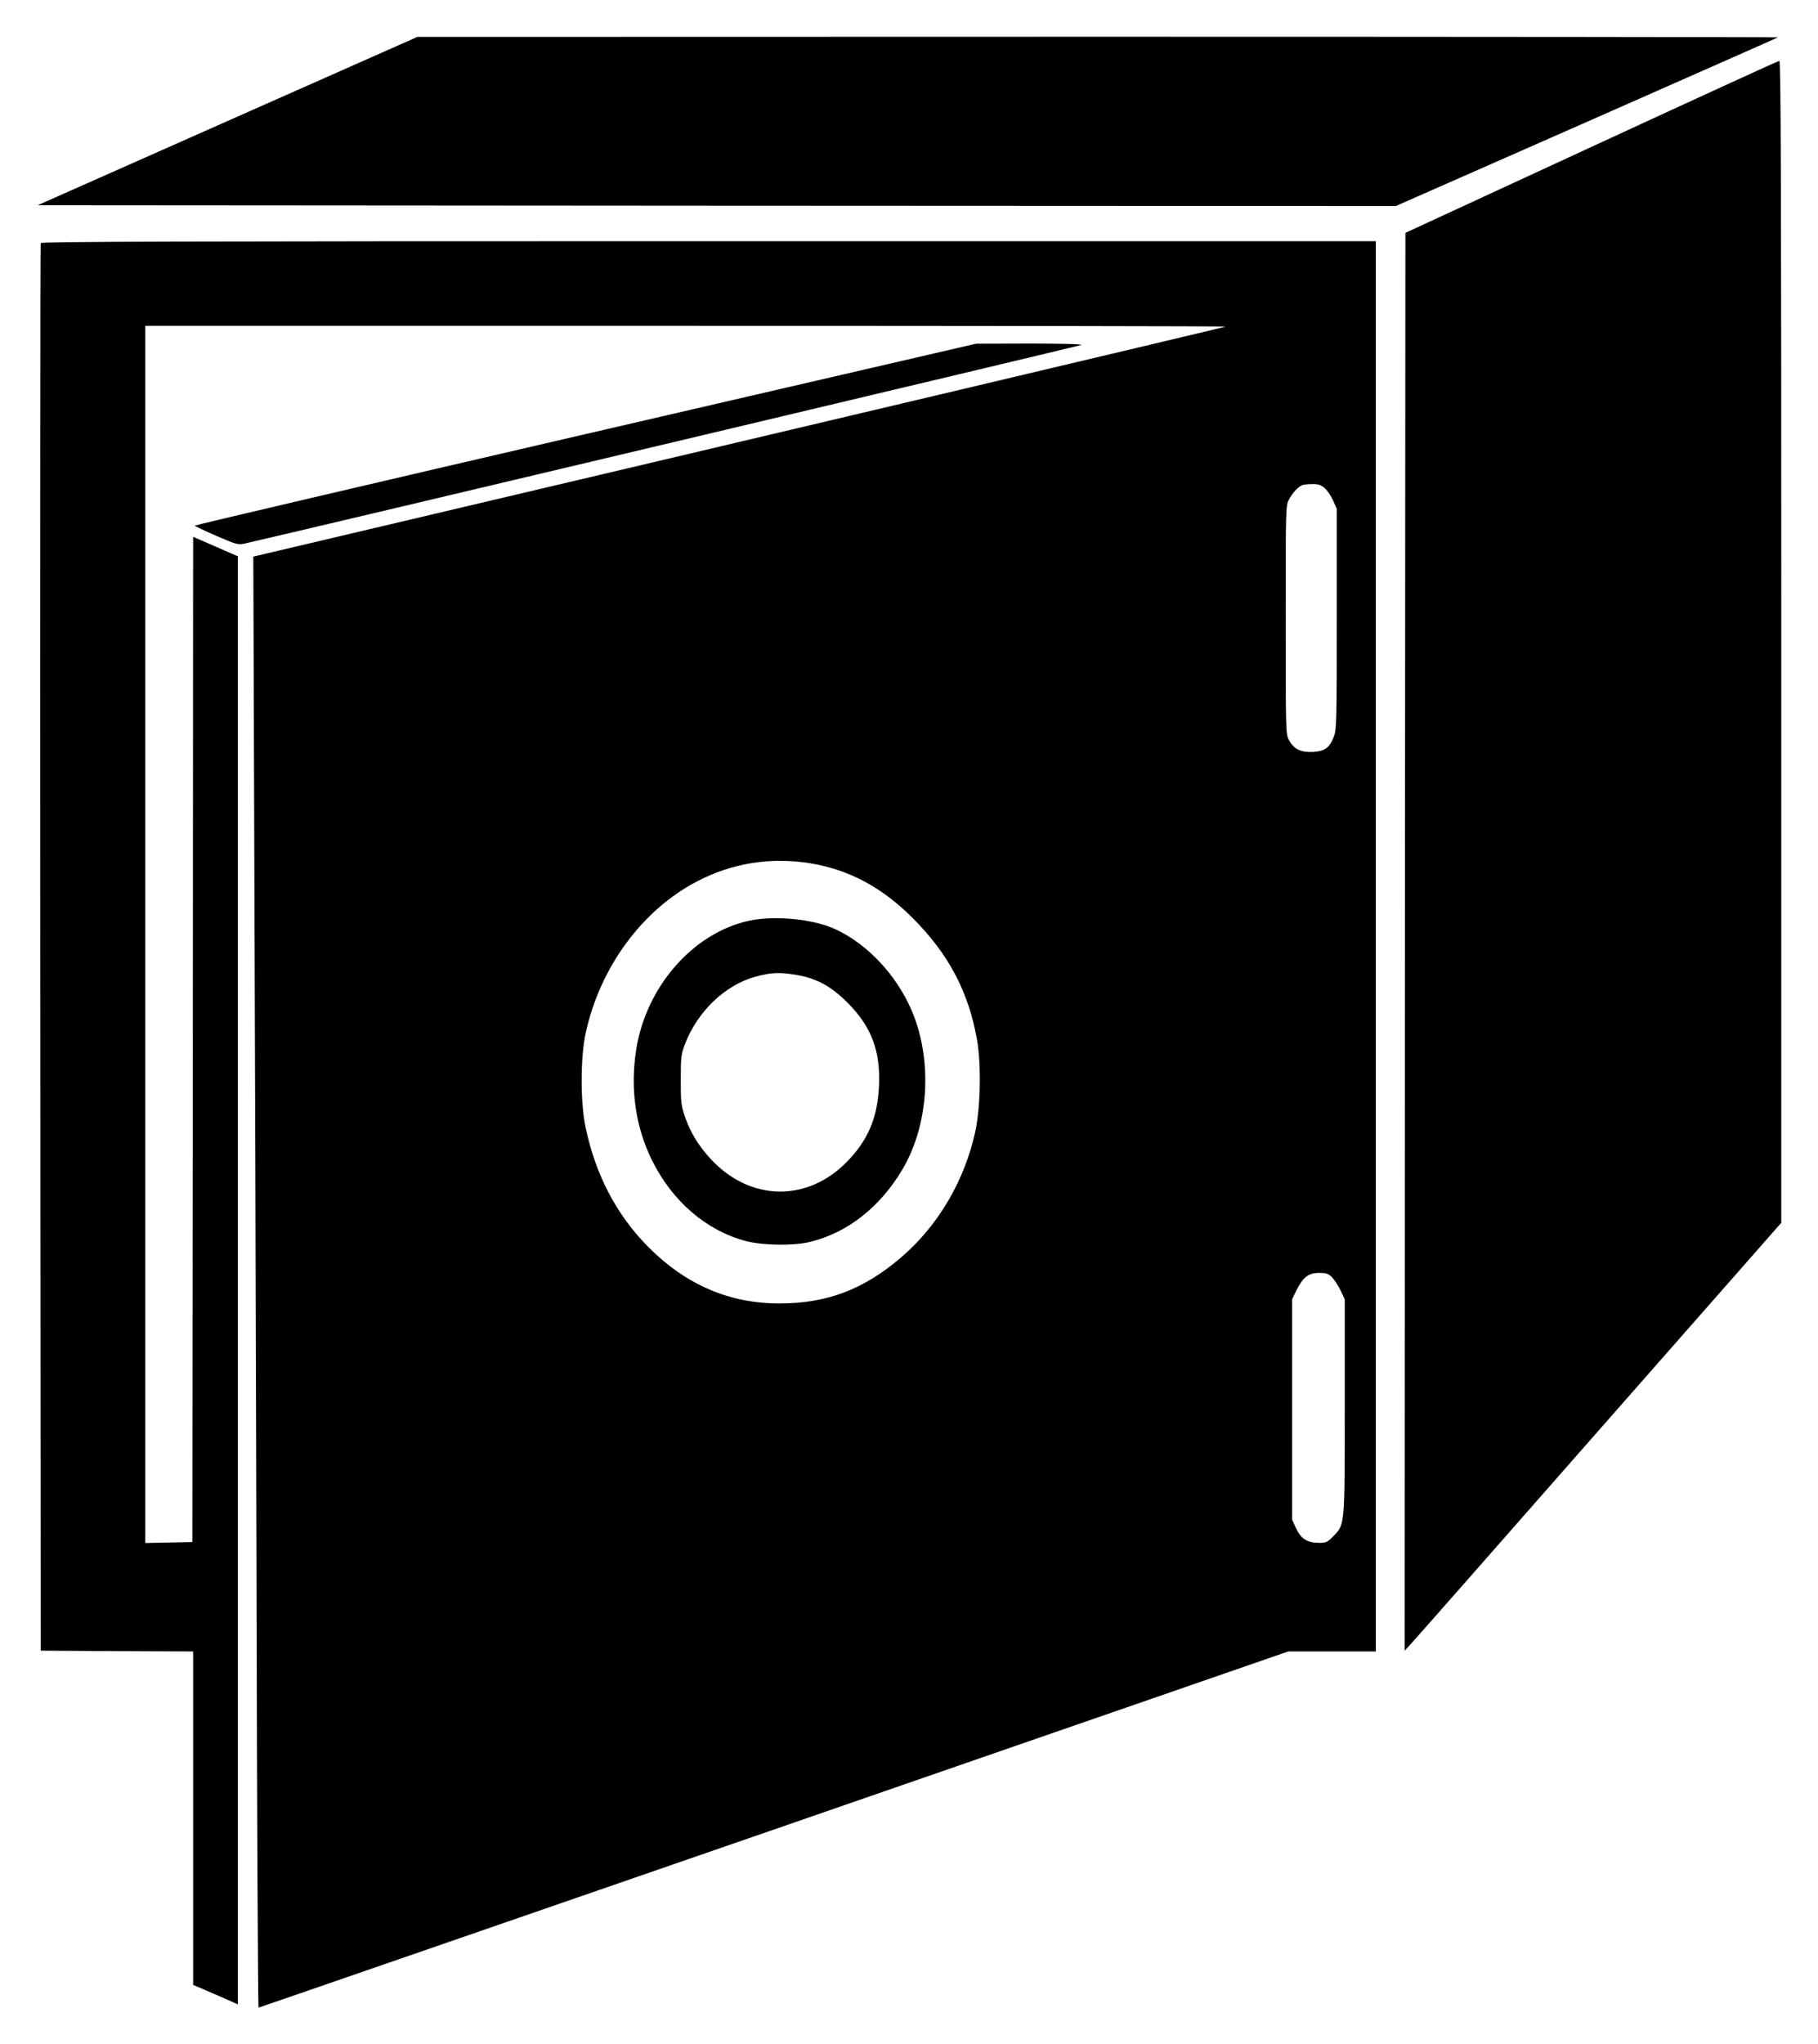
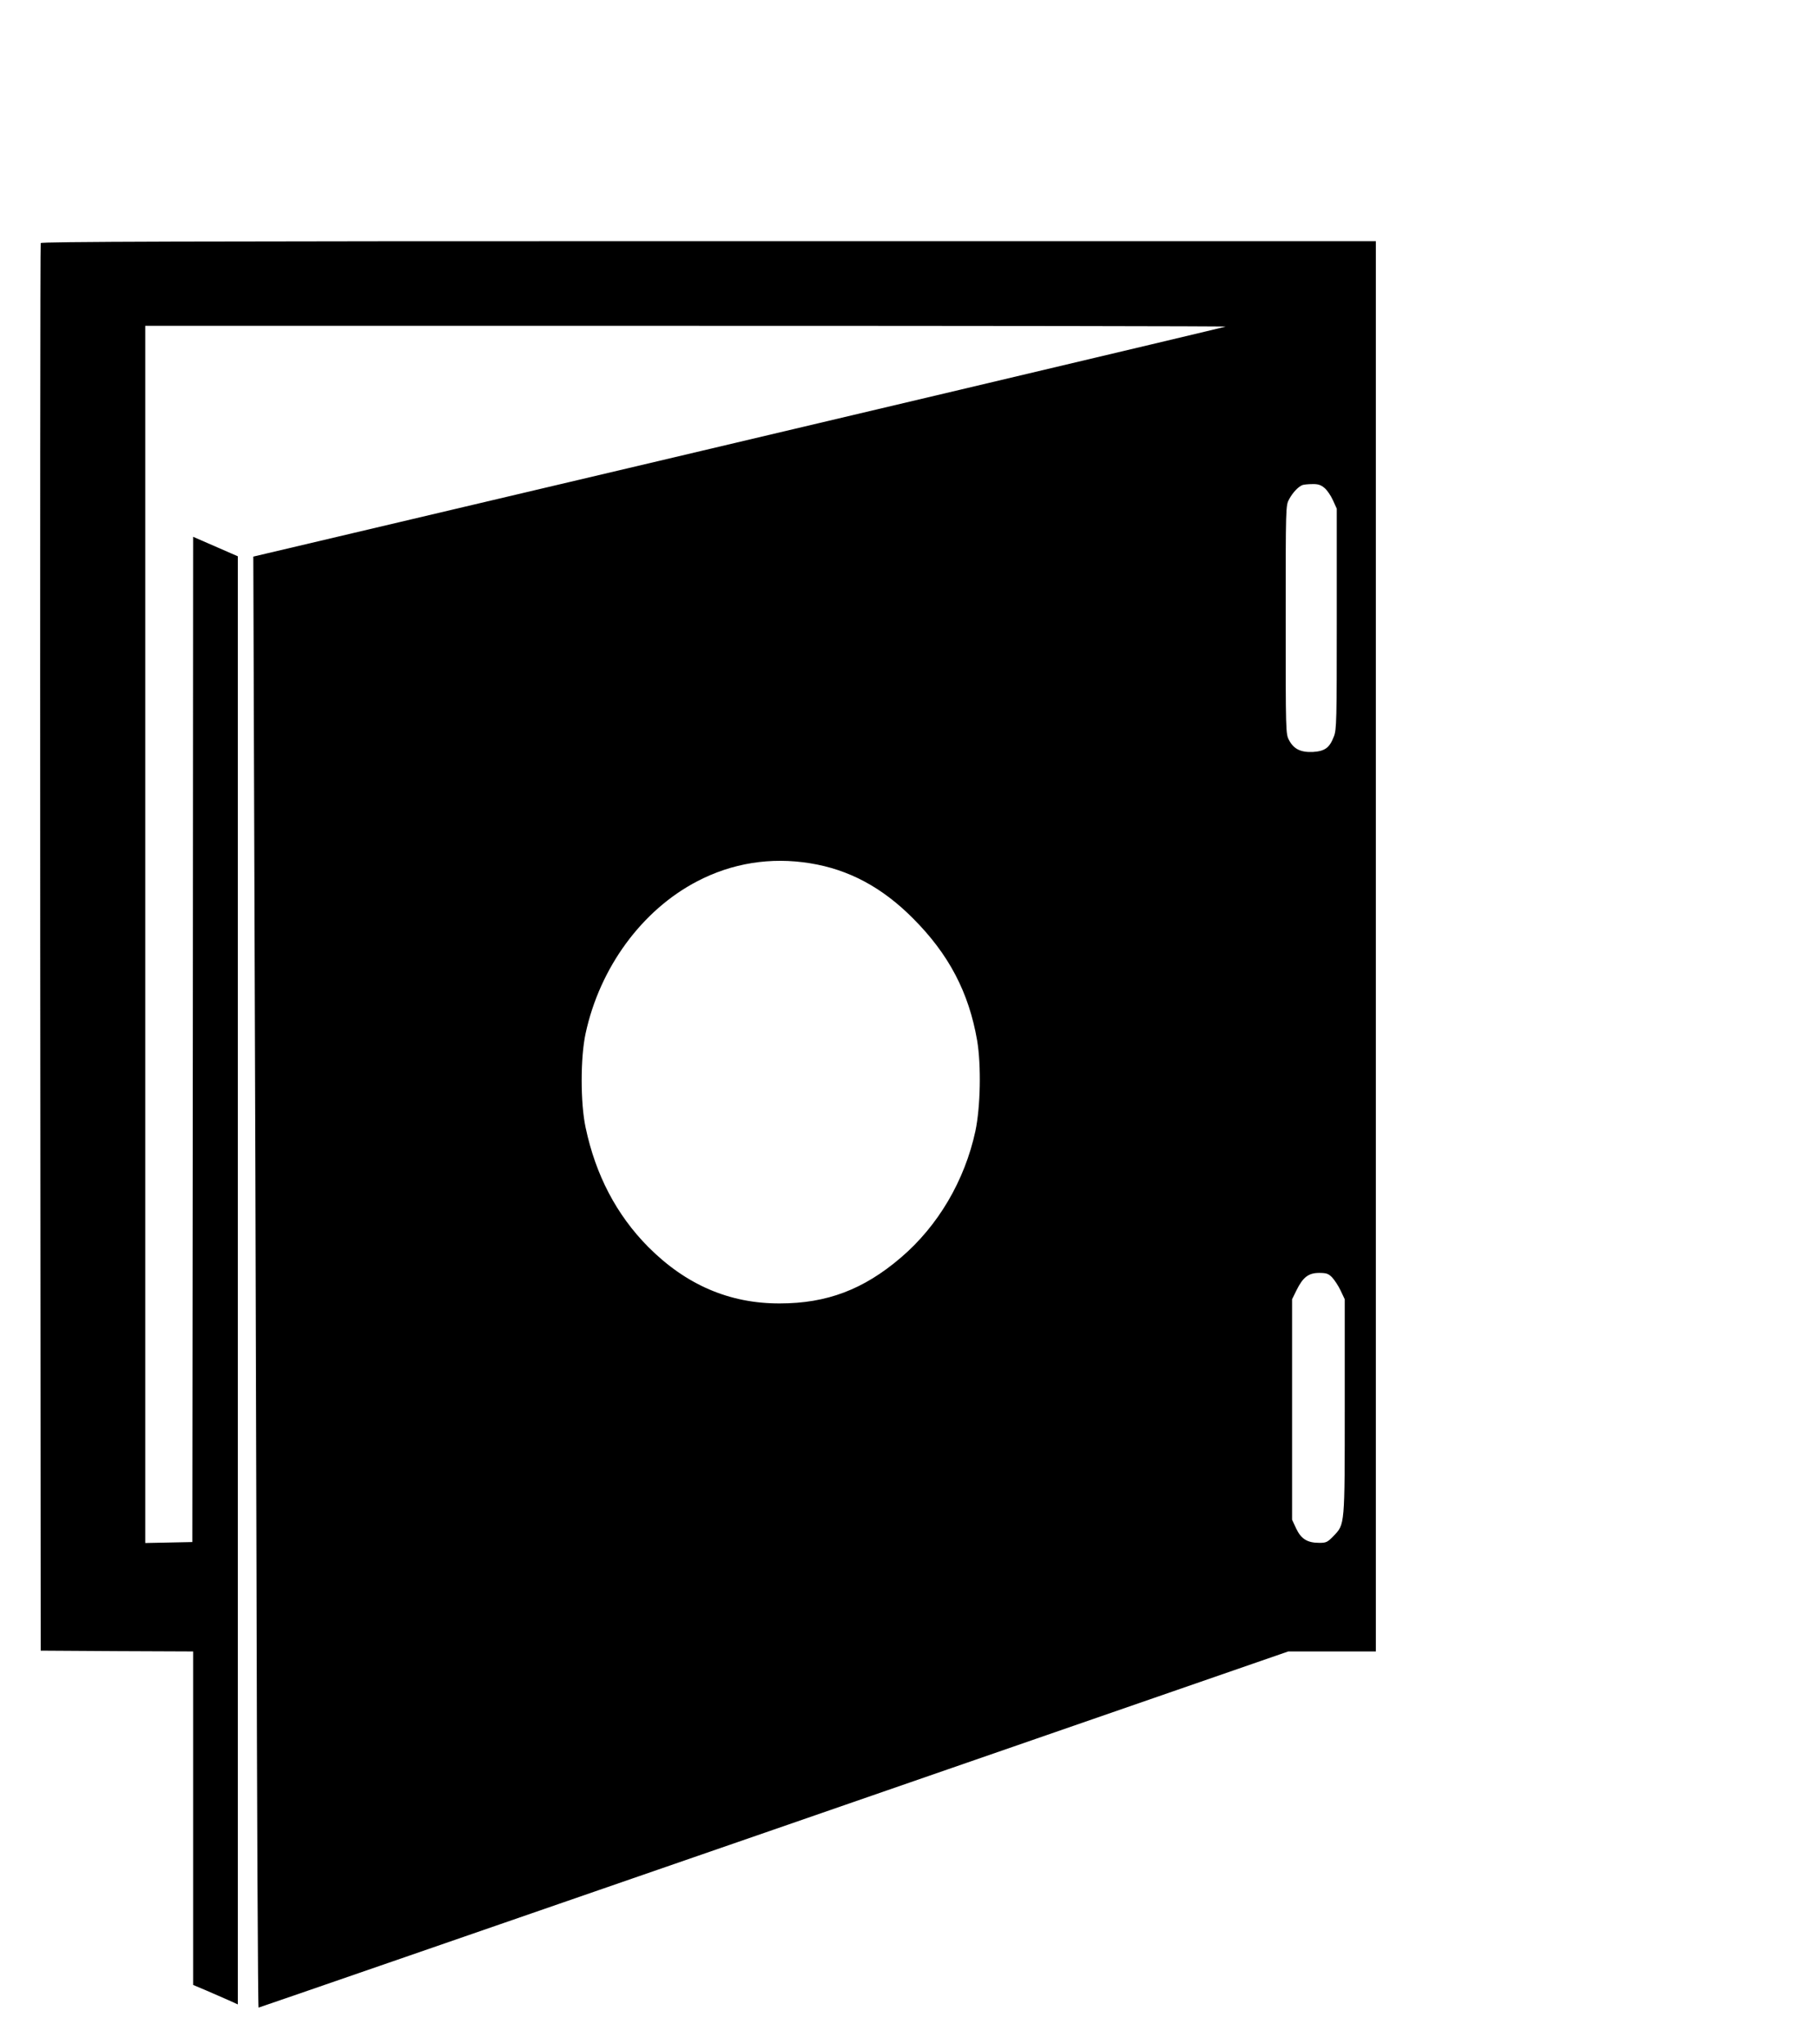
<svg xmlns="http://www.w3.org/2000/svg" version="1.0" width="1139pt" height="1280pt" viewBox="0 0 1139 1280" preserveAspectRatio="xMidYMid meet">
  <g transform="translate(0,1280) scale(0.1,-0.1)" fill="#000000" stroke="none">
-     <path d="M1425 12042 l-1189 -527 4254 -3 4255 -2 1195 526 c657 290 1197 528 1199 530 2 2 -1915 4 -4260 4 l-4264 -1 -1190 -527z" />
-     <path d="M9970 11880 l-1165 -538 -3 -4438 -2 -4439 24 25 c14 14 545 617 1180 1340 l1156 1314 0 3638 c0 2904 -3 3638 -12 3637 -7 0 -537 -243 -1178 -539z" />
    <path d="M255 11278 c-3 -7 -4 -1993 -3 -4413 l3 -4400 478 -3 477 -2 0 -1044 0 -1044 83 -35 c45 -20 108 -47 140 -61 l57 -26 0 4533 0 4534 -140 61 -140 61 -2 -3147 -3 -3147 -147 -3 -148 -3 0 3811 0 3810 3387 0 c1862 0 3384 -2 3382 -5 -4 -3 -2653 -630 -5553 -1313 l-539 -127 6 -1790 c4 -984 10 -3029 14 -4542 3 -1514 9 -2753 13 -2753 3 0 1456 502 3229 1115 l3222 1115 275 0 274 0 0 4415 0 4415 -4180 0 c-3335 0 -4182 -3 -4185 -12z m8043 -1533 c16 -13 40 -48 53 -77 l24 -53 0 -690 c0 -637 -1 -694 -18 -736 -27 -71 -56 -92 -130 -97 -77 -4 -122 18 -151 74 -21 38 -21 53 -21 754 0 713 0 715 22 755 22 41 57 78 83 88 8 3 36 6 62 6 36 1 53 -5 76 -24z m-3223 -2350 c243 -39 452 -151 645 -345 225 -225 350 -464 402 -765 26 -155 21 -415 -11 -567 -67 -310 -234 -594 -468 -793 -233 -199 -463 -286 -758 -286 -315 -1 -588 117 -824 354 -198 200 -329 449 -392 747 -33 153 -33 439 0 590 89 412 353 772 699 952 218 114 461 153 707 113z m3270 -2592 c15 -16 40 -53 54 -83 l26 -55 0 -670 c0 -754 1 -737 -70 -812 -38 -39 -46 -43 -89 -43 -75 0 -114 24 -145 89 l-26 56 0 690 0 690 28 57 c40 81 75 108 141 108 45 0 58 -4 81 -27z" />
-     <path d="M4692 7035 c-352 -77 -647 -416 -707 -812 -37 -246 -3 -479 100 -688 127 -257 341 -441 590 -506 104 -27 298 -30 399 -5 234 57 437 215 578 451 179 299 194 736 36 1049 -103 207 -277 379 -463 462 -140 61 -375 83 -533 49z m303 -340 c124 -22 213 -71 316 -174 149 -150 206 -301 196 -520 -9 -201 -70 -344 -207 -481 -234 -235 -566 -241 -808 -16 -93 87 -161 190 -199 299 -26 76 -28 93 -28 237 0 143 3 160 26 222 79 205 250 369 439 422 102 28 156 30 265 11z" />
-     <path d="M3668 10082 c-1347 -312 -2448 -570 -2448 -573 0 -3 61 -32 135 -64 135 -58 135 -58 188 -46 390 89 5217 1235 5232 1241 12 5 -118 9 -320 9 l-340 -1 -2447 -566z" />
  </g>
</svg>